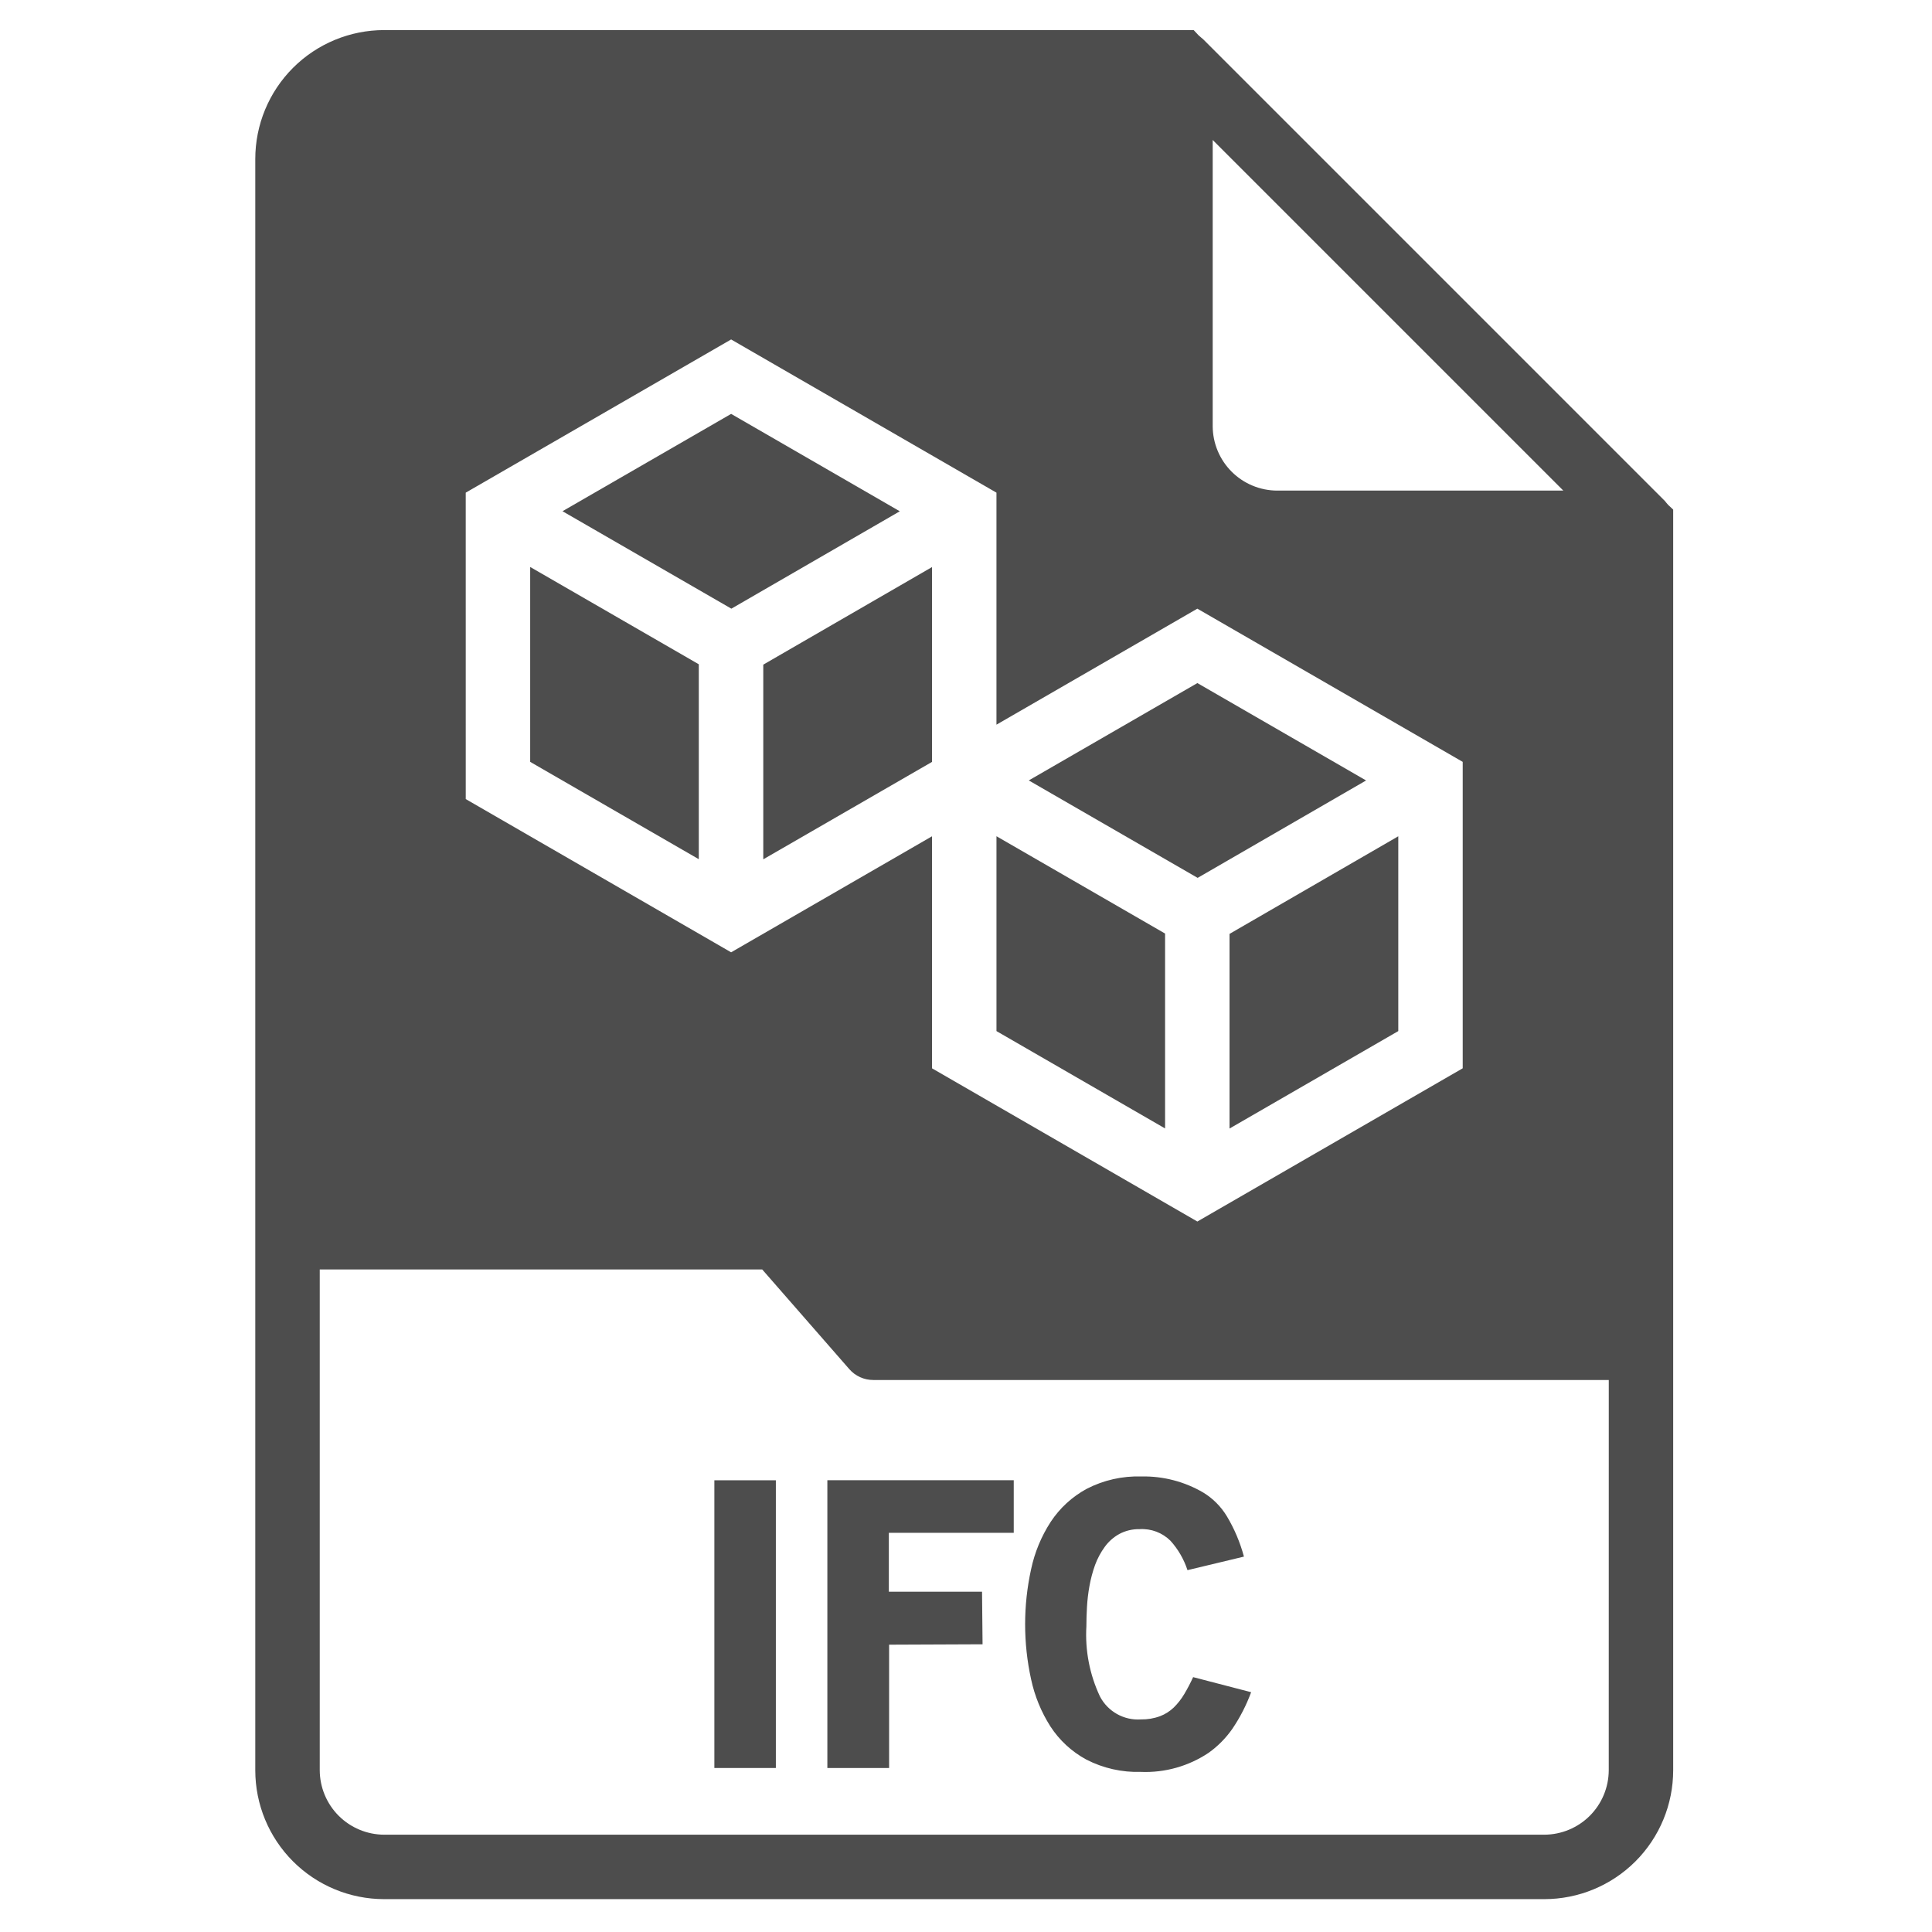
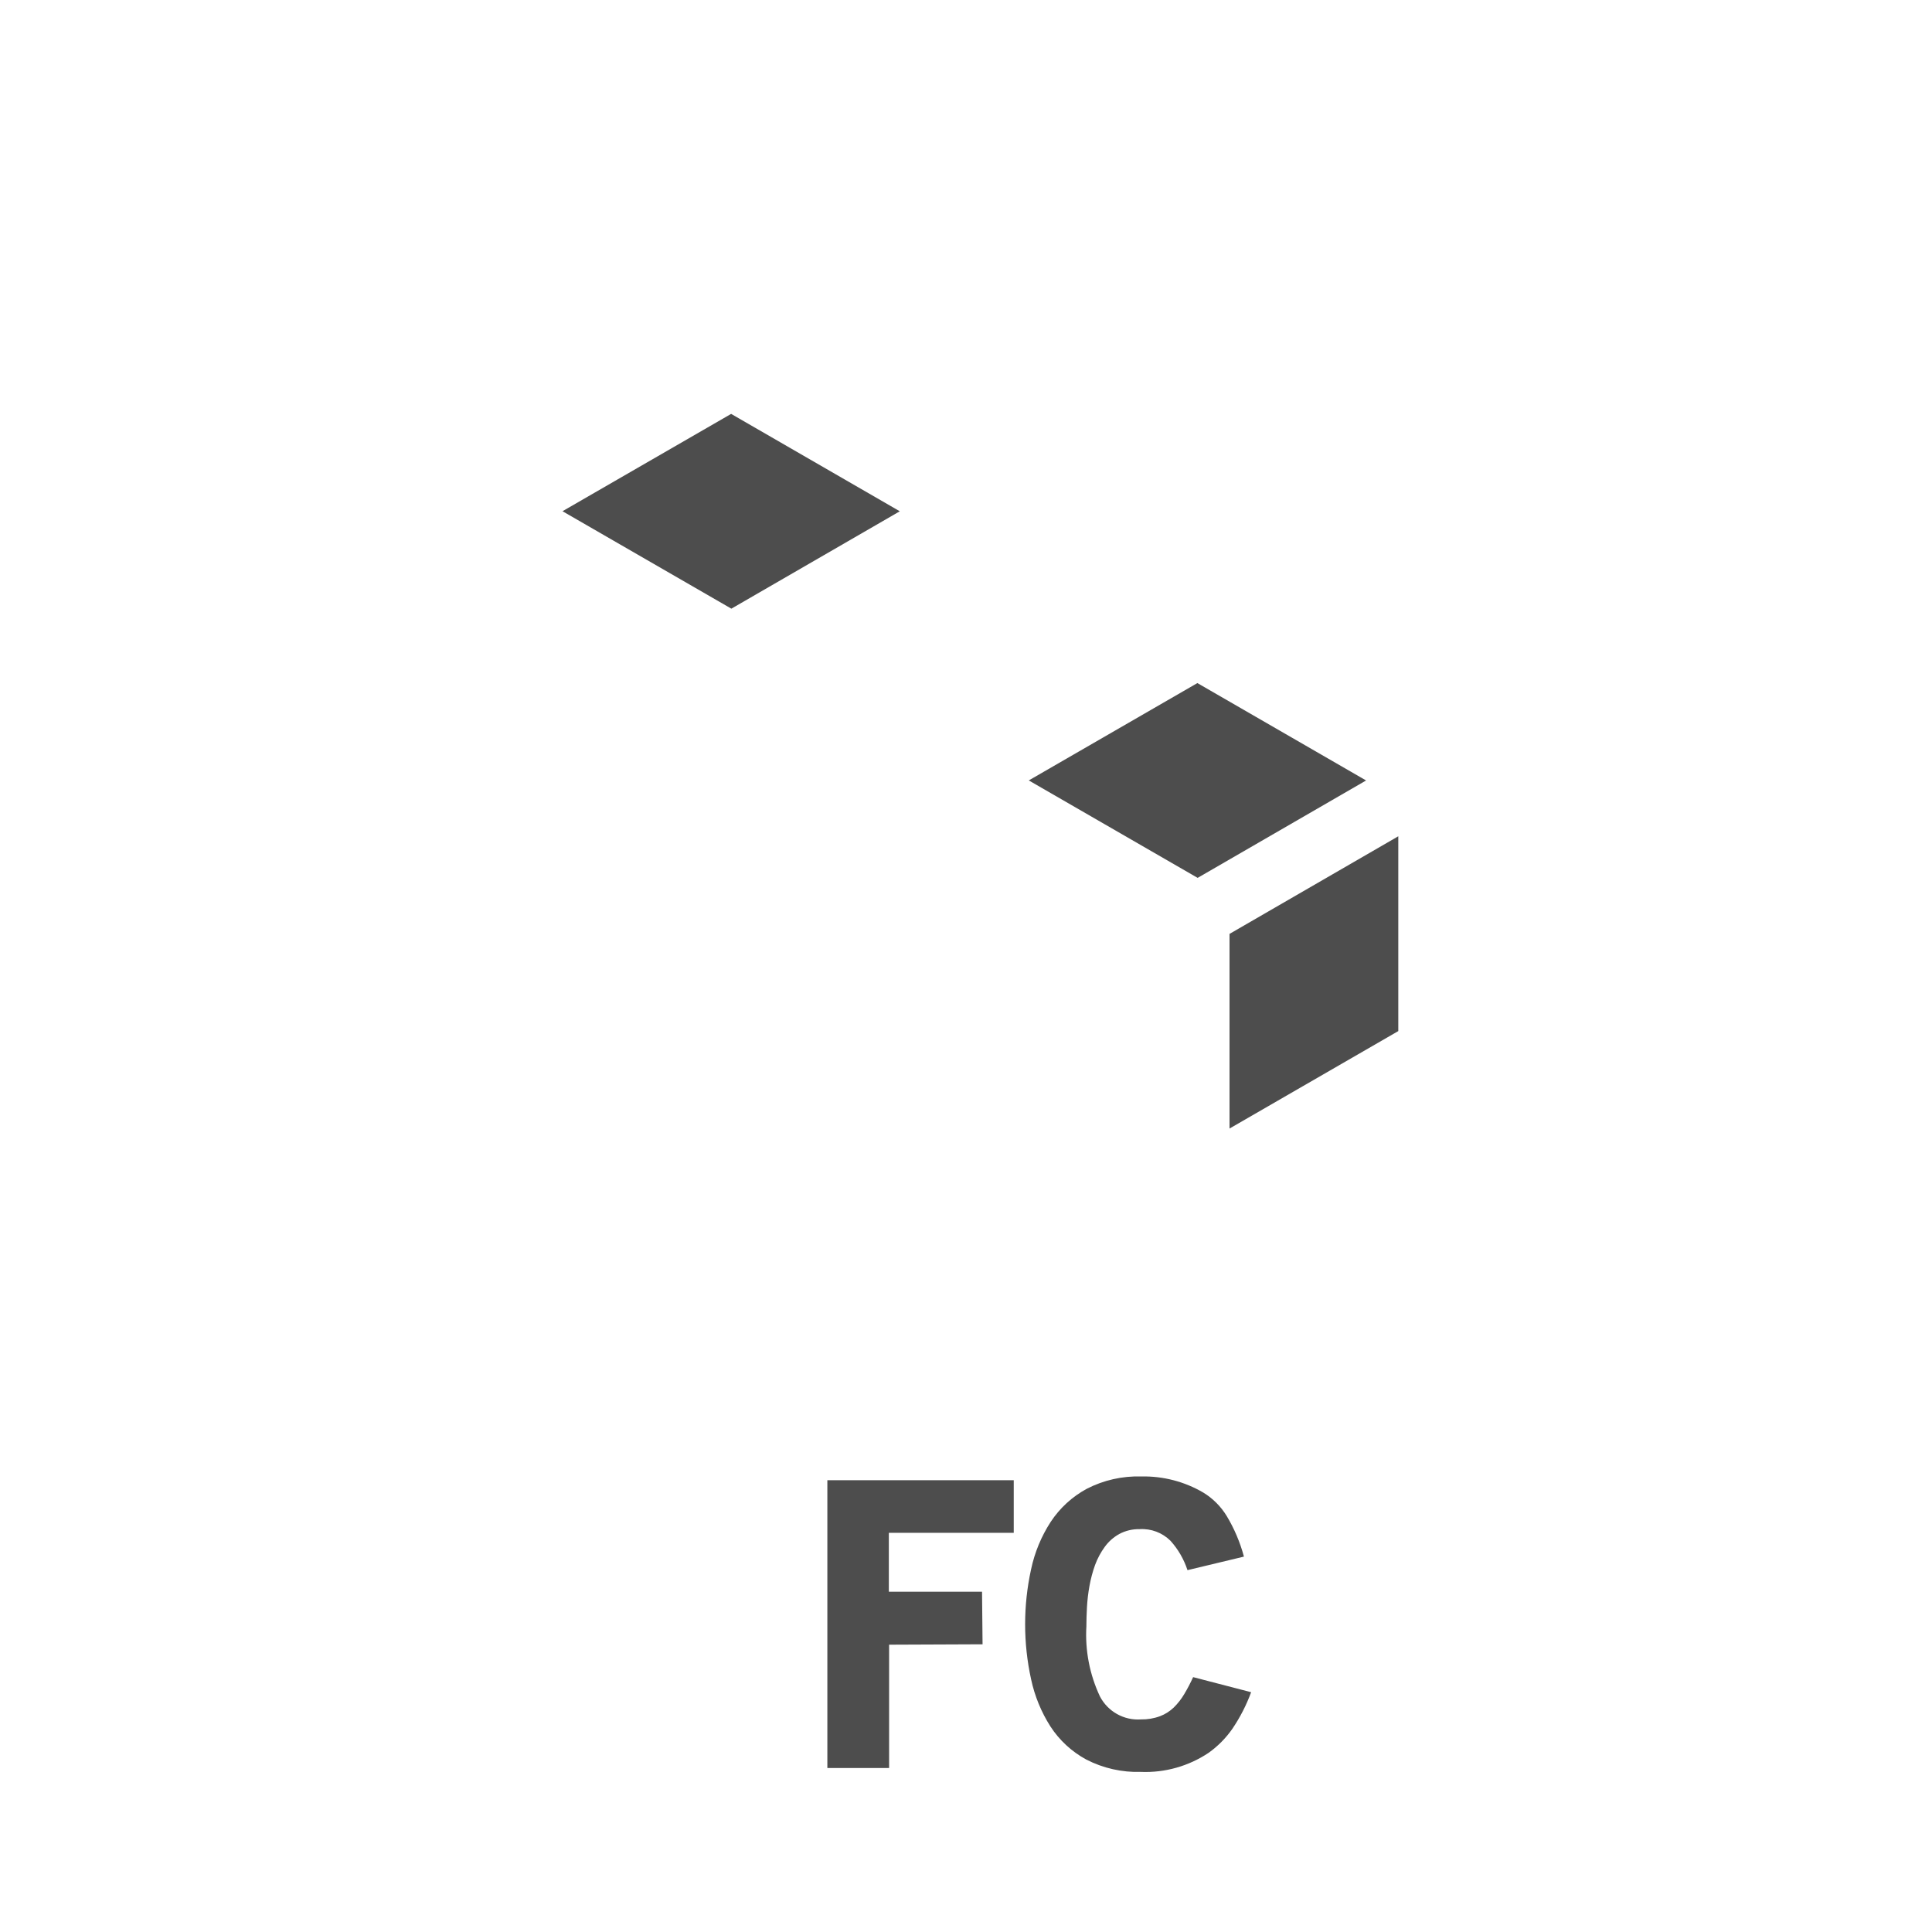
<svg xmlns="http://www.w3.org/2000/svg" height="32" viewBox="0 0 32 32" width="32">
  <g fill="#4d4d4d" transform="matrix(.061 0 0 .061 -5.379 -1.103)">
    <path d="m329.526 450.27h25.305l.141 14.281-25.375.105v33.496l-16.766-.004v-78.145h50.609v14.281h-33.914z" />
    <path d="m397.998 499.2c-5.164.164-10.285-.992-14.875-3.359-3.938-2.137-7.281-5.223-9.723-8.977-2.5-3.922-4.277-8.262-5.25-12.812-2.16-9.84-2.16-20.031 0-29.871.969-4.578 2.773-8.938 5.32-12.863 2.469-3.75 5.828-6.832 9.773-8.977 4.59-2.367 9.711-3.523 14.875-3.359 5.894-.121 11.707 1.395 16.789 4.375 2.598 1.586 4.777 3.769 6.363 6.371 2.062 3.434 3.637 7.144 4.672 11.016l-15.328 3.676c-.965-2.957-2.539-5.676-4.621-7.981-2.219-2.203-5.277-3.352-8.398-3.152-1.922-.039-3.82.414-5.516 1.324-1.551.863-2.898 2.055-3.938 3.5-1.098 1.508-1.98 3.164-2.625 4.914-.66 1.848-1.164 3.742-1.512 5.672-.348 1.906-.574 3.832-.684 5.766-.105 1.898-.156 3.633-.156 5.18-.387 6.559.879 13.113 3.676 19.059 2.137 4.109 6.508 6.562 11.129 6.246 1.77.035 3.535-.262 5.195-.875 1.391-.527 2.656-1.332 3.731-2.363 1.094-1.078 2.047-2.297 2.832-3.621.891-1.492 1.695-3.035 2.418-4.621l15.75 4.094v.004c-1.289 3.504-3 6.84-5.094 9.93-1.762 2.531-3.945 4.738-6.457 6.527-5.418 3.621-11.84 5.434-18.348 5.18z" />
    <path d="m422.03 324.51 45.824-26.461v-52.895l-45.824 26.504z" />
    <path d="m459.11 230-45.809-26.445-45.781 26.434 45.852 26.461z" />
-     <path d="m404.53 275.33v-3.762l-45.781-26.426v52.91l45.781 26.434z" />
-     <path d="m232.14 224.95 45.781 26.426v-52.922l-45.781-26.422z" />
-     <path d="m541.1 155.14c-.176-.176-.352-.438-.523-.613h-.004c-.176-.254-.383-.488-.613-.699l-125.04-125.04c-.176-.176-.438-.352-.613-.523-.176-.176-.523-.438-.699-.613l-1.312-1.402h-219.8c-9.281 0-18.184 3.688-24.75 10.25-6.562 6.566-10.25 15.469-10.25 24.75v437.5c0 9.281 3.688 18.184 10.25 24.75 6.566 6.562 15.469 10.25 24.75 10.25h315c9.281 0 18.184-3.688 24.75-10.25 6.562-6.566 10.25-15.469 10.25-24.75v-342.3zm-123.64-99.051 95.203 95.203h-77.703c-4.637-.016-9.078-1.863-12.359-5.141-3.277-3.281-5.125-7.723-5.141-12.359zm-202.82 95.762 72.059-41.598 72.047 41.598v63l54.547-31.5 72.055 41.598v83.203l-72.055 41.605-72.047-41.598v-63l-54.547 31.5-72.055-41.605zm310.36 346.9c-.016 4.637-1.863 9.082-5.141 12.359s-7.723 5.125-12.359 5.141h-315c-4.637-.016-9.082-1.863-12.359-5.141s-5.125-7.723-5.141-12.359v-135.98h120.14l23.625 27.039c1.645 1.906 4.047 2.992 6.562 2.977h199.68z" />
    <path d="m332.5 156.91-45.797-26.445-45.789 26.426 45.852 26.461z" />
-     <path d="m295.43 251.41 45.824-26.453v-52.902l-45.824 26.496z" />
-     <path d="m282.15 420.019h16.695v78.121h-16.695z" />
  </g>
  <path d="m-32 0h32v32h-32z" fill="none" stroke-width="3.091" transform="scale(-1 1)" />
</svg>